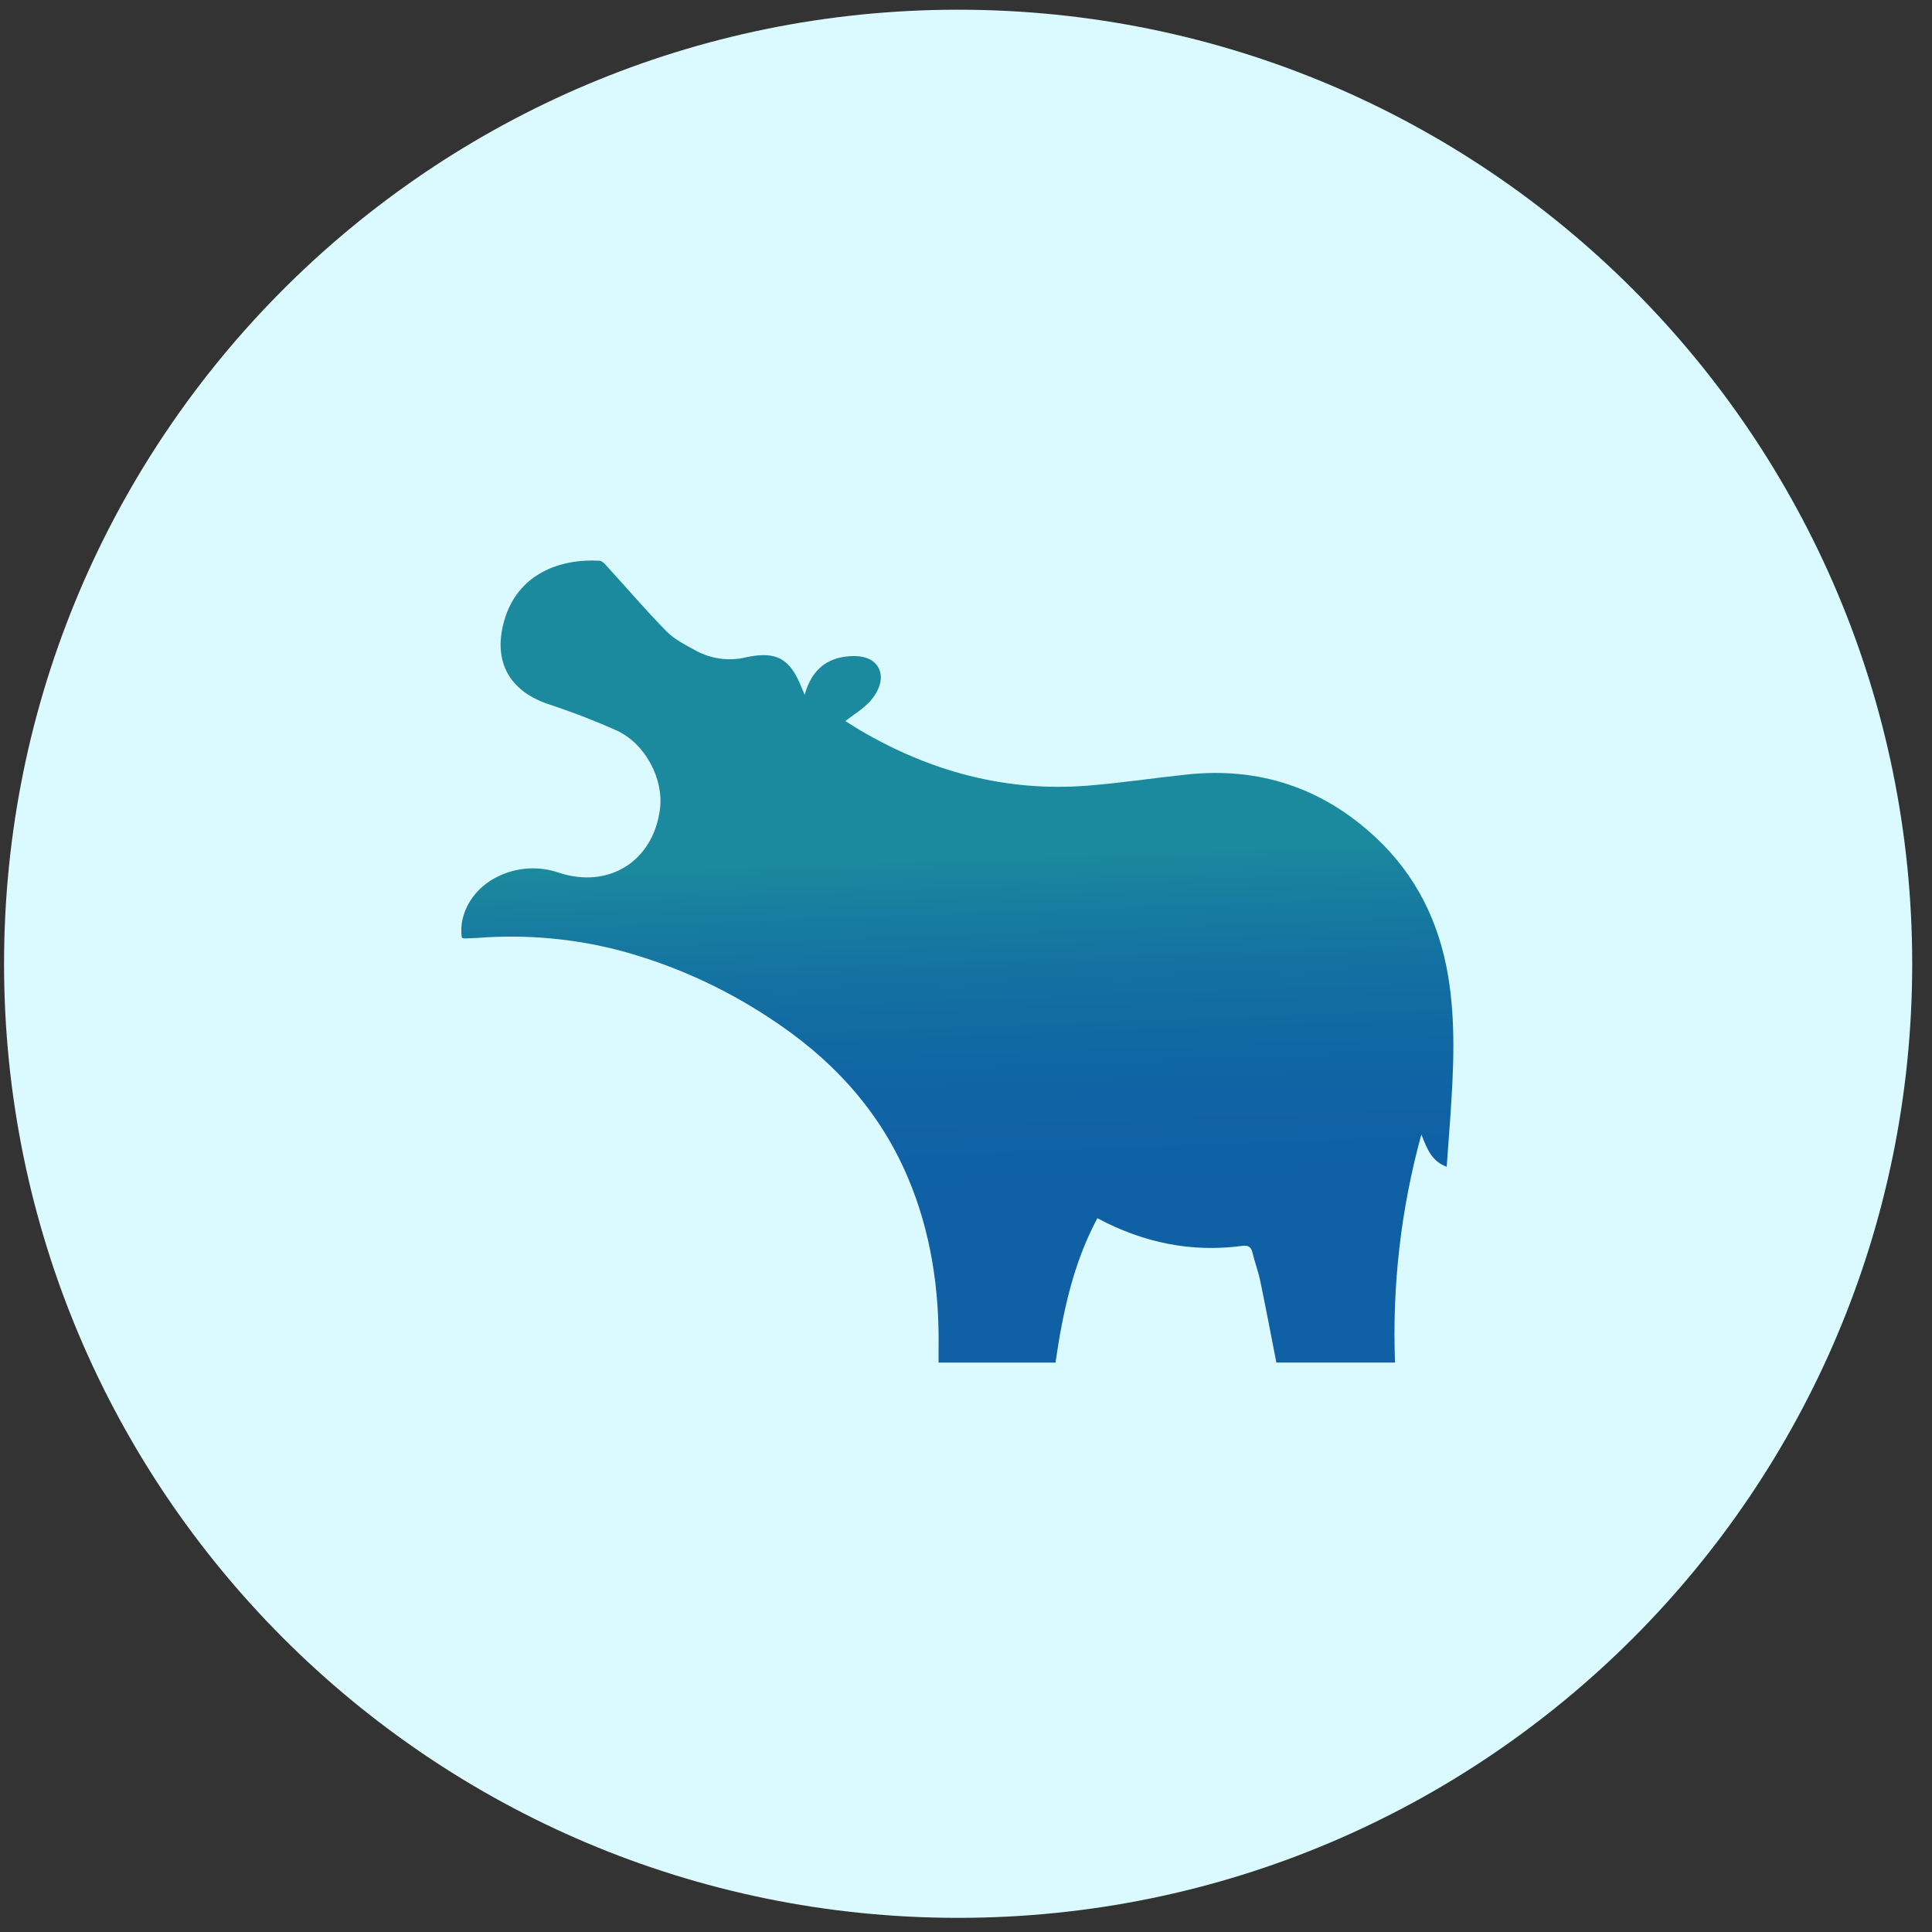
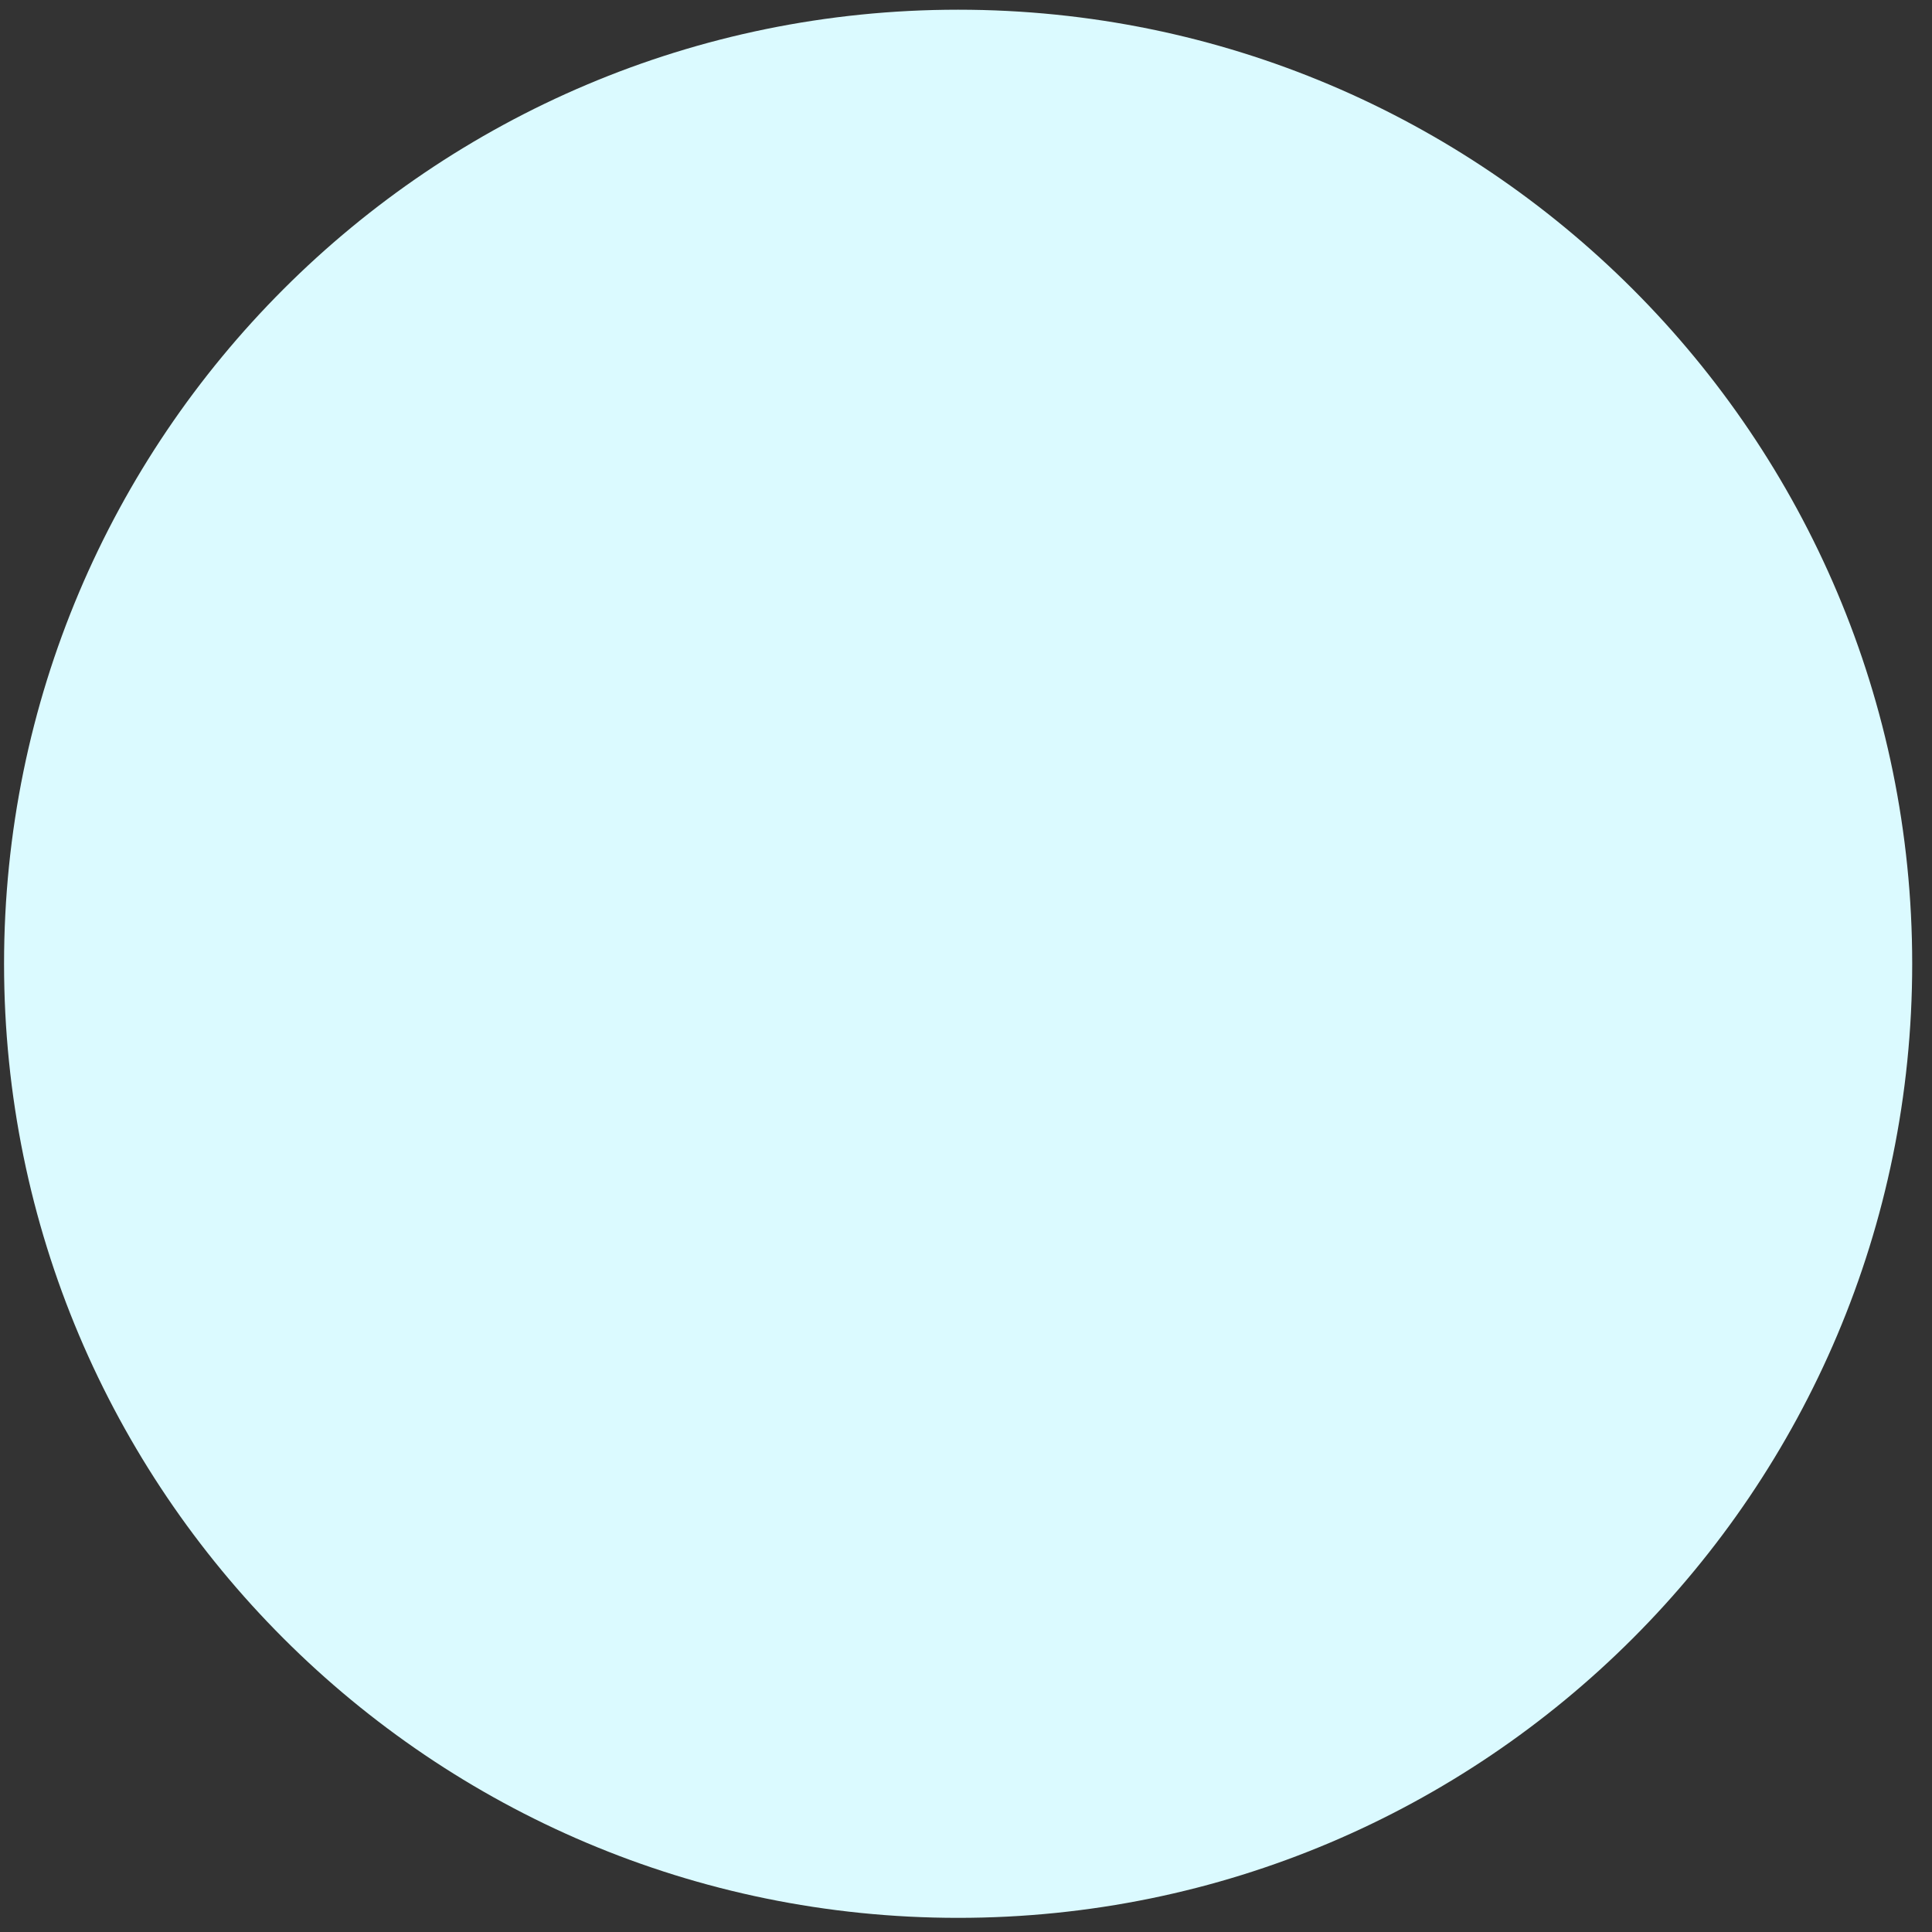
<svg xmlns="http://www.w3.org/2000/svg" width="81px" height="81px" viewBox="0 0 81 81" version="1.1">
  <rect x="0" y="0" width="81" height="81" fill="#333333" stroke="none" />
  <title>Group 46</title>
  <desc>Created with Sketch.</desc>
  <defs>
    <linearGradient x1="49.351%" y1="37.455%" x2="51.224%" y2="78.89%" id="linearGradient-1">
      <stop stop-color="#1B899E" offset="0%" />
      <stop stop-color="#19819F" offset="9%" />
      <stop stop-color="#136FA2" offset="38%" />
      <stop stop-color="#1064A4" offset="68%" />
      <stop stop-color="#0F60A5" offset="100%" />
    </linearGradient>
  </defs>
  <g id="Desktop-Version" stroke="none" stroke-width="1" fill="none" fill-rule="evenodd">
    <g id="Group-46" transform="translate(0.17, 0.407)">
      <path d="M40,80 C62.091,80 80,62.091 80,40 C80,17.909 62.091,0 40,0 C17.909,0 0,17.909 0,40 C0,62.091 17.909,80 40,80 Z" id="Ellipse-10" fill="#DBFAFF" />
      <g id="hippo_1" transform="translate(19.17, 23.093)" fill="url(#linearGradient-1)" fill-rule="nonzero">
-         <path d="M0.024,15.817 C-0.136,14.777 0.536,13.677 1.633,13.202 C2.403,12.854 3.276,12.812 4.076,13.083 C6.189,13.787 8.059,12.601 8.332,10.402 C8.485,9.167 7.727,7.693 6.529,7.133 C5.579,6.71 4.608,6.336 3.62,6.012 C1.995,5.451 1.326,4.211 1.795,2.539 C2.356,0.542 4.157,-0.084 5.791,0.009 C5.915,0.009 6.045,0.174 6.146,0.284 C6.966,1.181 7.755,2.109 8.606,2.972 C8.948,3.318 9.417,3.548 9.853,3.789 C10.501,4.137 11.257,4.23 11.971,4.05 C13.245,3.785 13.804,4.138 14.28,5.358 C14.304,5.421 14.334,5.483 14.396,5.629 C14.657,4.695 15.195,4.162 16.077,4.033 C16.608,3.957 17.211,4.015 17.476,4.469 C17.742,4.923 17.501,5.494 17.149,5.888 C16.858,6.215 16.462,6.449 16.1,6.731 C16.245,6.819 16.473,6.963 16.701,7.105 C19.649,8.84 22.817,9.707 26.249,9.44 C27.635,9.331 29.014,9.12 30.398,8.975 C33.44,8.642 36.111,9.527 38.349,11.622 C40.03,13.195 40.998,15.156 41.377,17.439 C41.697,19.373 41.601,21.299 41.473,23.23 C41.424,23.944 41.37,24.656 41.314,25.416 C40.682,25.19 40.494,24.669 40.251,24.065 C39.395,27.177 39.023,30.402 39.147,33.626 L34.172,33.626 C33.948,32.477 33.733,31.344 33.499,30.215 C33.415,29.814 33.27,29.427 33.174,29.029 C33.116,28.78 33.002,28.7 32.745,28.734 C30.611,29.018 28.603,28.607 26.668,27.574 C25.655,29.466 25.22,31.514 24.912,33.628 L20.01,33.628 C20.01,33.43 20.01,33.232 20.01,33.034 C20.047,30.559 19.692,28.151 18.719,25.859 C17.495,22.978 15.455,20.815 12.851,19.133 C10.921,17.867 8.8,16.921 6.568,16.331 C4.687,15.85 2.74,15.675 0.803,15.814 C0.583,15.829 0.364,15.838 0.144,15.845 C0.103,15.842 0.063,15.832 0.024,15.817 Z" id="Path" />
-       </g>
+         </g>
    </g>
  </g>
</svg>